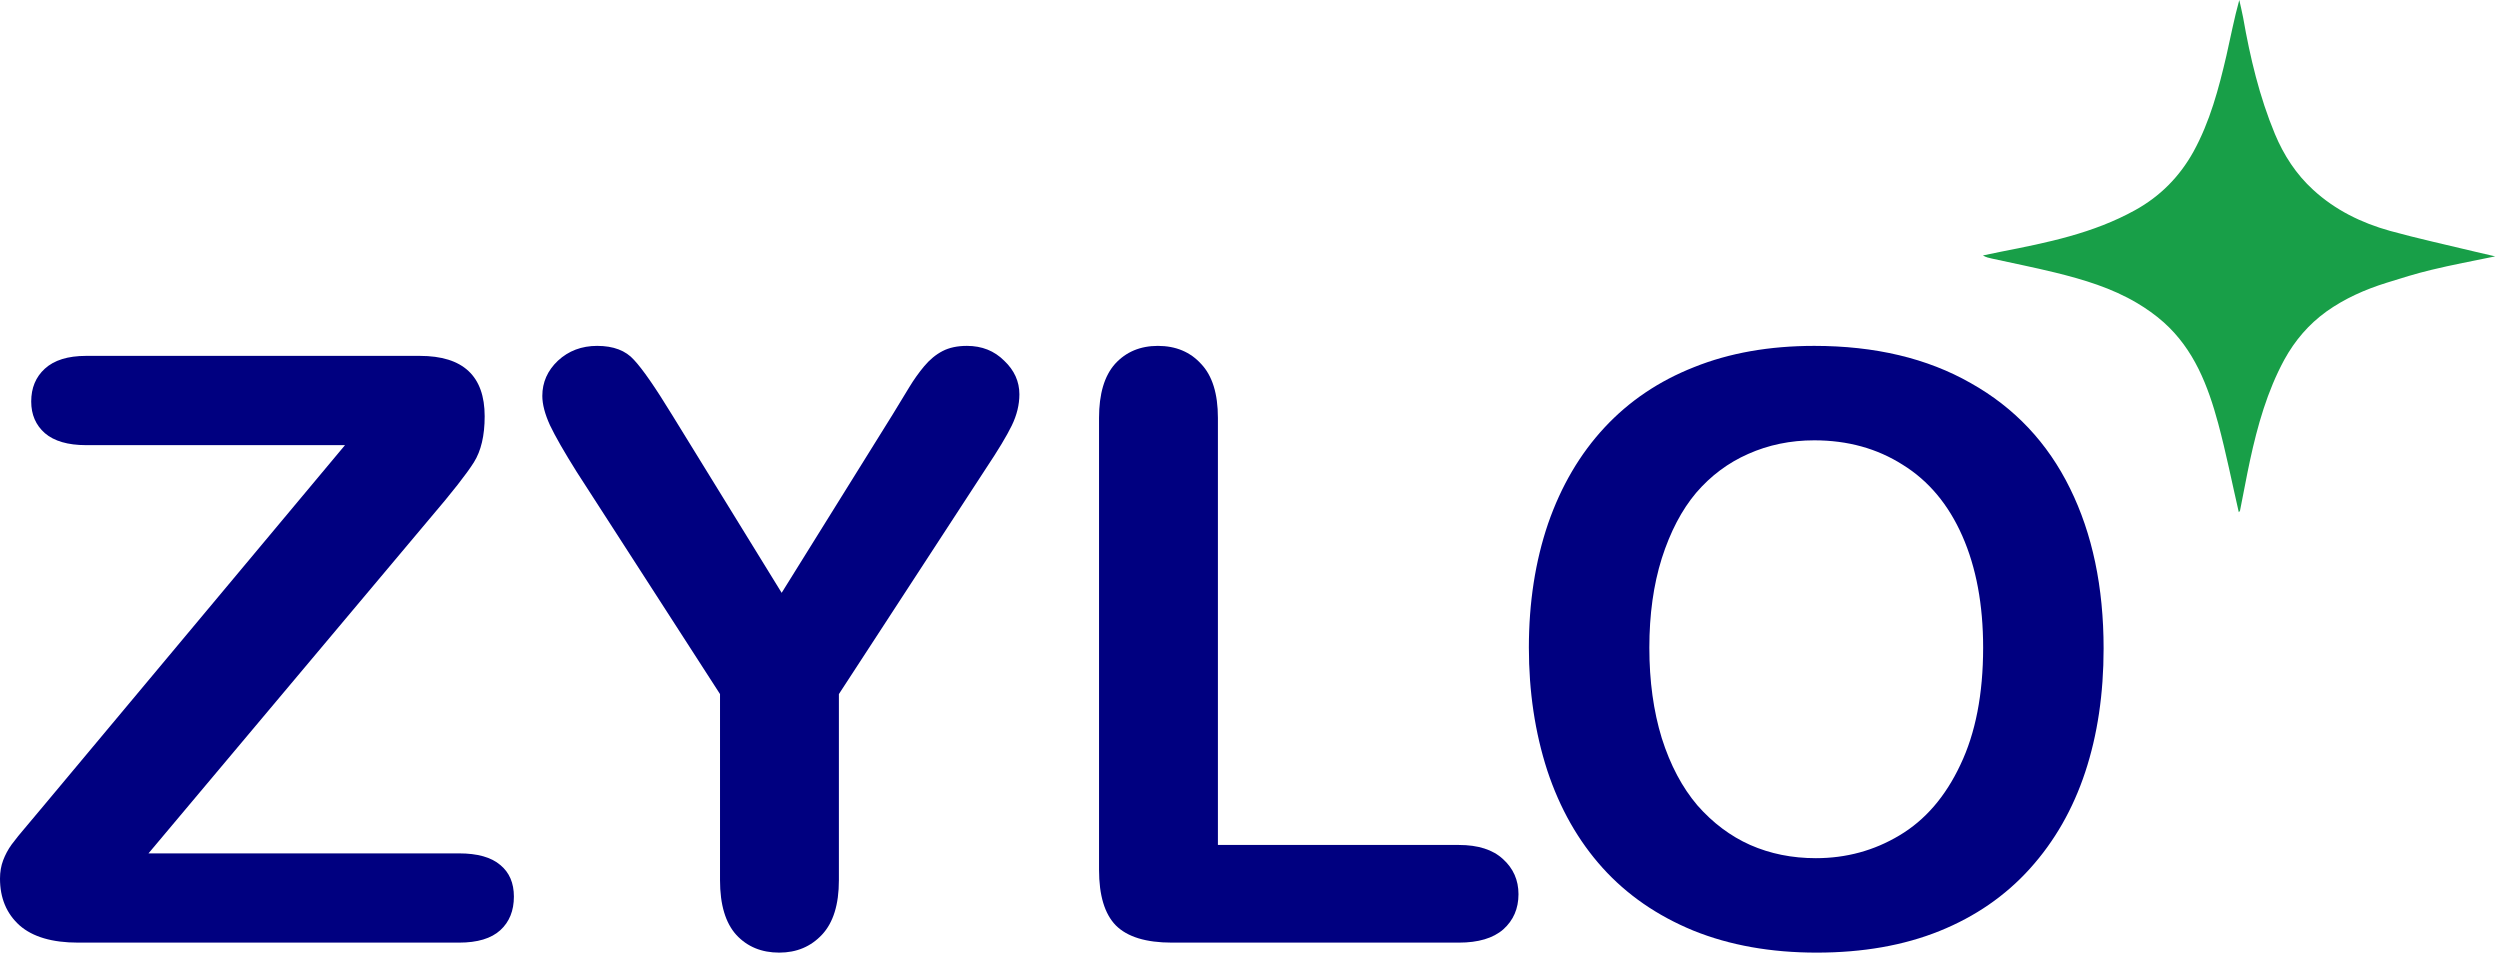
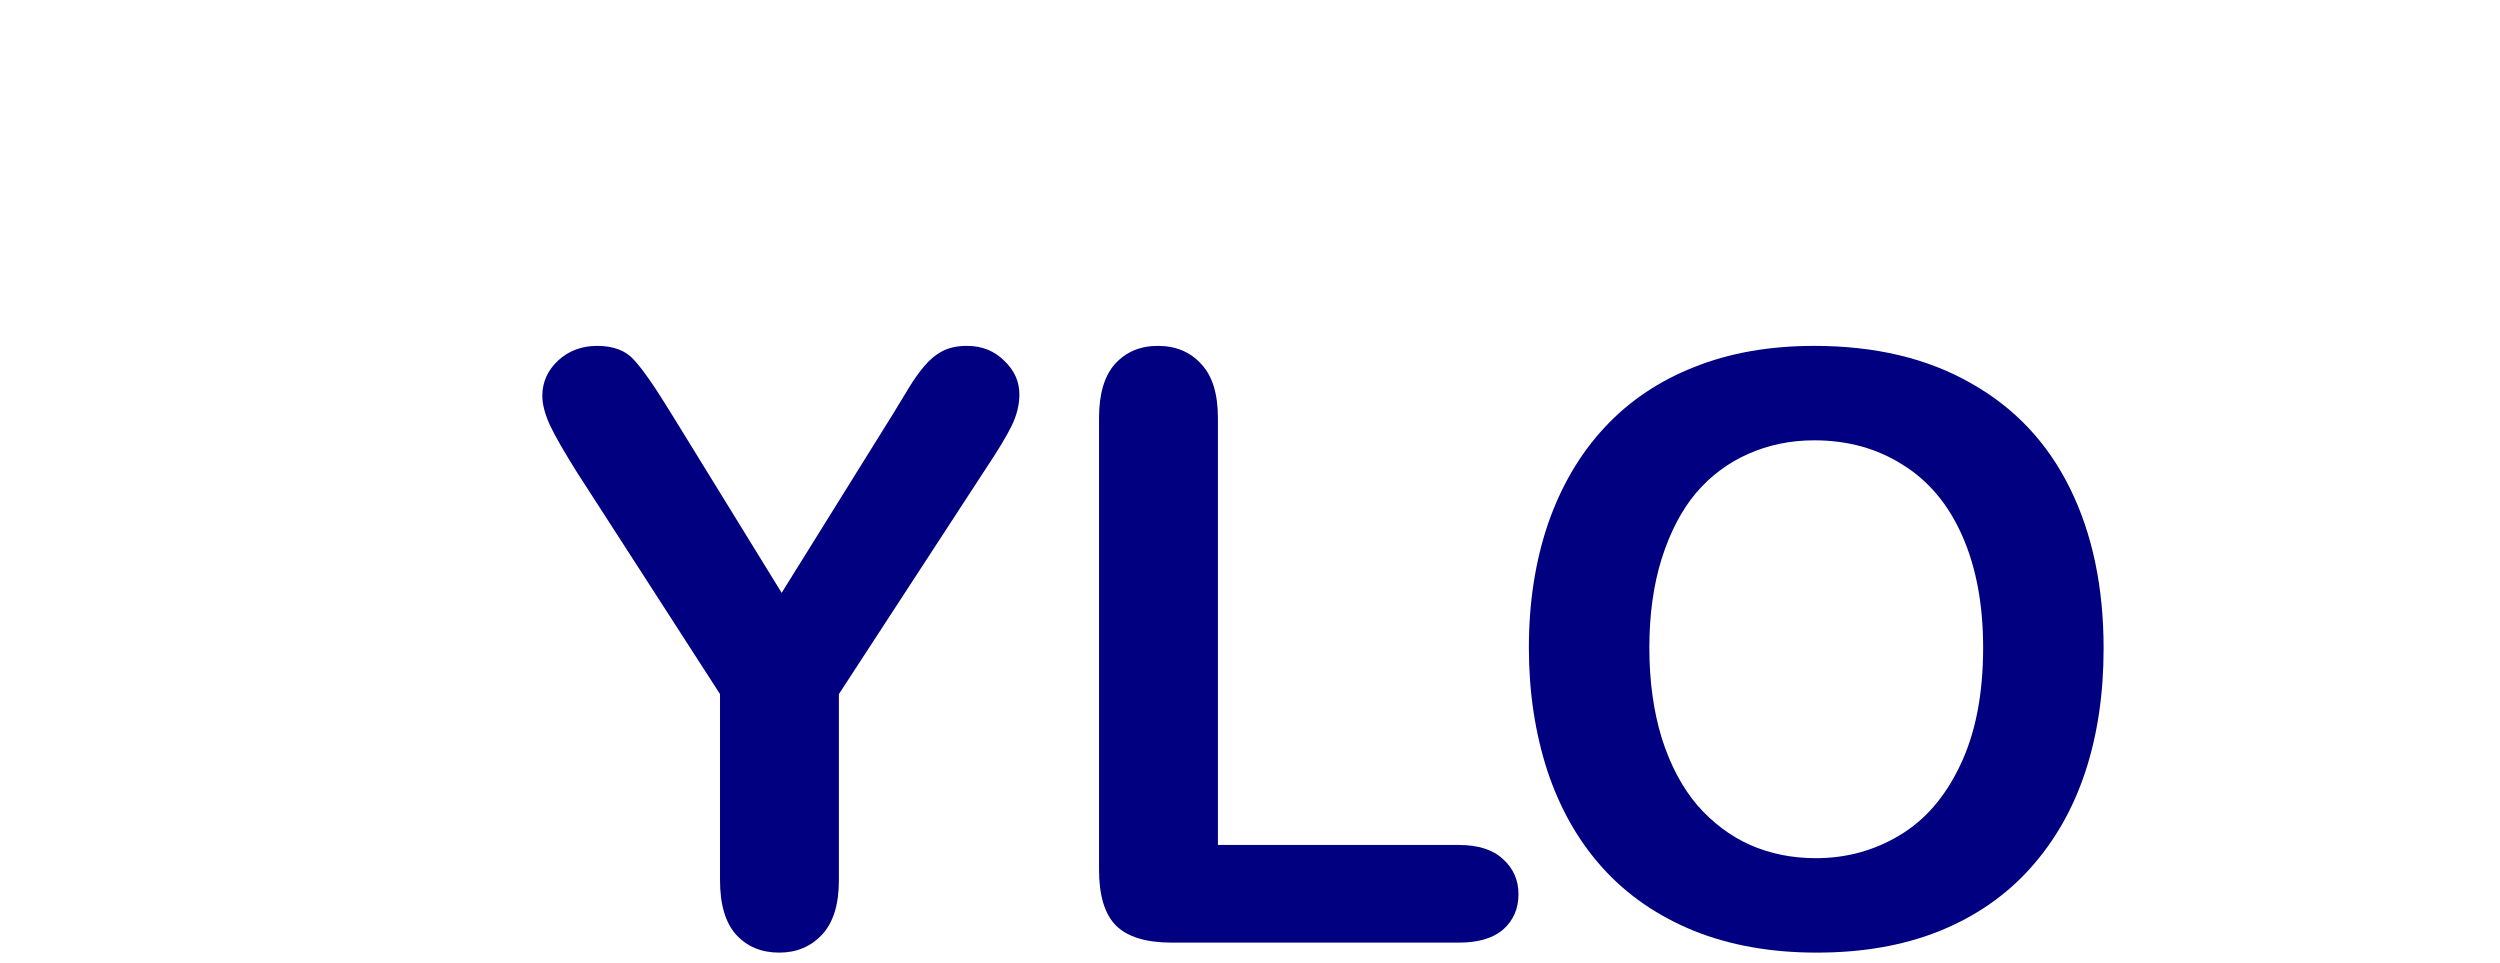
<svg xmlns="http://www.w3.org/2000/svg" width="122" height="47" viewBox="0 0 122 47" fill="none">
  <path d="M88.535 16.879C91.504 16.879 94.049 17.484 96.172 18.695C98.307 19.893 99.922 21.605 101.016 23.832C102.109 26.046 102.656 28.65 102.656 31.645C102.656 33.858 102.357 35.87 101.758 37.68C101.159 39.49 100.26 41.059 99.062 42.387C97.865 43.715 96.393 44.73 94.648 45.434C92.904 46.137 90.905 46.488 88.652 46.488C86.413 46.488 84.408 46.13 82.637 45.414C80.866 44.685 79.388 43.663 78.203 42.348C77.018 41.033 76.12 39.45 75.508 37.602C74.909 35.753 74.609 33.754 74.609 31.605C74.609 29.405 74.922 27.387 75.547 25.551C76.185 23.715 77.103 22.152 78.301 20.863C79.499 19.574 80.957 18.591 82.676 17.914C84.394 17.224 86.348 16.879 88.535 16.879ZM96.777 31.605C96.777 29.509 96.439 27.693 95.762 26.156C95.085 24.62 94.115 23.461 92.852 22.68C91.602 21.885 90.163 21.488 88.535 21.488C87.376 21.488 86.302 21.71 85.312 22.152C84.336 22.582 83.49 23.213 82.773 24.047C82.07 24.88 81.51 25.948 81.094 27.25C80.69 28.539 80.488 29.991 80.488 31.605C80.488 33.233 80.69 34.704 81.094 36.02C81.51 37.335 82.09 38.428 82.832 39.301C83.587 40.16 84.447 40.805 85.41 41.234C86.387 41.664 87.454 41.879 88.613 41.879C90.098 41.879 91.458 41.508 92.695 40.766C93.945 40.023 94.935 38.878 95.664 37.328C96.406 35.779 96.777 33.871 96.777 31.605Z" fill="#000080" />
  <path d="M59.434 20.395V41.234H71.191C72.129 41.234 72.845 41.462 73.34 41.918C73.848 42.374 74.102 42.947 74.102 43.637C74.102 44.34 73.854 44.913 73.359 45.355C72.865 45.785 72.142 46 71.191 46H57.188C55.925 46 55.013 45.72 54.453 45.16C53.906 44.6 53.633 43.695 53.633 42.445V20.395C53.633 19.223 53.893 18.344 54.414 17.758C54.948 17.172 55.645 16.879 56.504 16.879C57.376 16.879 58.079 17.172 58.613 17.758C59.16 18.331 59.434 19.21 59.434 20.395Z" fill="#000080" />
  <path d="M35.137 42.953V33.871L28.145 23.031C27.533 22.055 27.096 21.293 26.836 20.746C26.588 20.199 26.465 19.724 26.465 19.32C26.465 18.656 26.719 18.083 27.227 17.602C27.747 17.12 28.385 16.879 29.141 16.879C29.935 16.879 30.534 17.107 30.938 17.562C31.354 18.005 31.973 18.897 32.793 20.238L38.145 28.93L43.555 20.238C43.88 19.704 44.154 19.255 44.375 18.891C44.596 18.526 44.837 18.188 45.098 17.875C45.371 17.549 45.671 17.302 45.996 17.133C46.322 16.963 46.719 16.879 47.188 16.879C47.917 16.879 48.522 17.12 49.004 17.602C49.499 18.07 49.746 18.617 49.746 19.242C49.746 19.75 49.622 20.258 49.375 20.766C49.128 21.273 48.704 21.977 48.105 22.875L40.938 33.871V42.953C40.938 44.138 40.664 45.023 40.117 45.609C39.57 46.195 38.874 46.488 38.027 46.488C37.168 46.488 36.471 46.202 35.938 45.629C35.404 45.043 35.137 44.151 35.137 42.953Z" fill="#000080" />
-   <path d="M2.129 39.32L16.836 21.723H4.199C3.314 21.723 2.643 21.527 2.188 21.137C1.745 20.746 1.523 20.232 1.523 19.594C1.523 18.93 1.745 18.396 2.188 17.992C2.643 17.576 3.314 17.367 4.199 17.367H20.488C22.598 17.367 23.652 18.35 23.652 20.316C23.652 21.254 23.477 22.003 23.125 22.562C22.773 23.122 22.064 24.027 20.996 25.277L7.246 41.645H22.402C23.301 41.645 23.971 41.833 24.414 42.211C24.857 42.575 25.078 43.09 25.078 43.754C25.078 44.444 24.857 44.991 24.414 45.395C23.971 45.798 23.301 46 22.402 46H3.809C2.546 46 1.595 45.72 0.957 45.16C0.319 44.587 0 43.825 0 42.875C0 42.55 0.052 42.25 0.156 41.977C0.26 41.703 0.397 41.449 0.566 41.215C0.749 40.967 0.996 40.661 1.309 40.297C1.621 39.919 1.895 39.594 2.129 39.32Z" fill="#000080" />
-   <path d="M109.254 25C108.922 23.558 108.634 22.102 108.249 20.668C107.75 18.824 107.07 17.049 105.588 15.728C105.187 15.372 104.749 15.061 104.288 14.788C103.048 14.052 101.679 13.642 100.288 13.3C99.268 13.05 98.232 12.845 97.204 12.618C97.06 12.587 96.917 12.557 96.766 12.466C97.061 12.405 97.348 12.345 97.643 12.284C99.895 11.844 102.148 11.389 104.189 10.258C105.414 9.583 106.359 8.627 107.039 7.405C107.848 5.933 108.272 4.332 108.65 2.709C108.854 1.813 109.027 0.903 109.277 0C109.337 0.288 109.413 0.569 109.466 0.865C109.806 2.807 110.26 4.719 111.016 6.54C111.447 7.572 112.051 8.505 112.883 9.264C113.956 10.25 115.242 10.88 116.633 11.267C118.008 11.646 119.407 11.95 120.79 12.284C121.085 12.352 121.38 12.42 121.766 12.511C120.654 12.739 119.641 12.929 118.643 13.171C117.91 13.346 117.184 13.574 116.459 13.801C115.415 14.127 114.418 14.568 113.526 15.205C112.664 15.827 111.991 16.616 111.477 17.549C110.638 19.097 110.169 20.766 109.799 22.473C109.625 23.278 109.481 24.097 109.315 24.909C109.315 24.947 109.262 24.977 109.247 25H109.254Z" fill="#189F48" />
</svg>